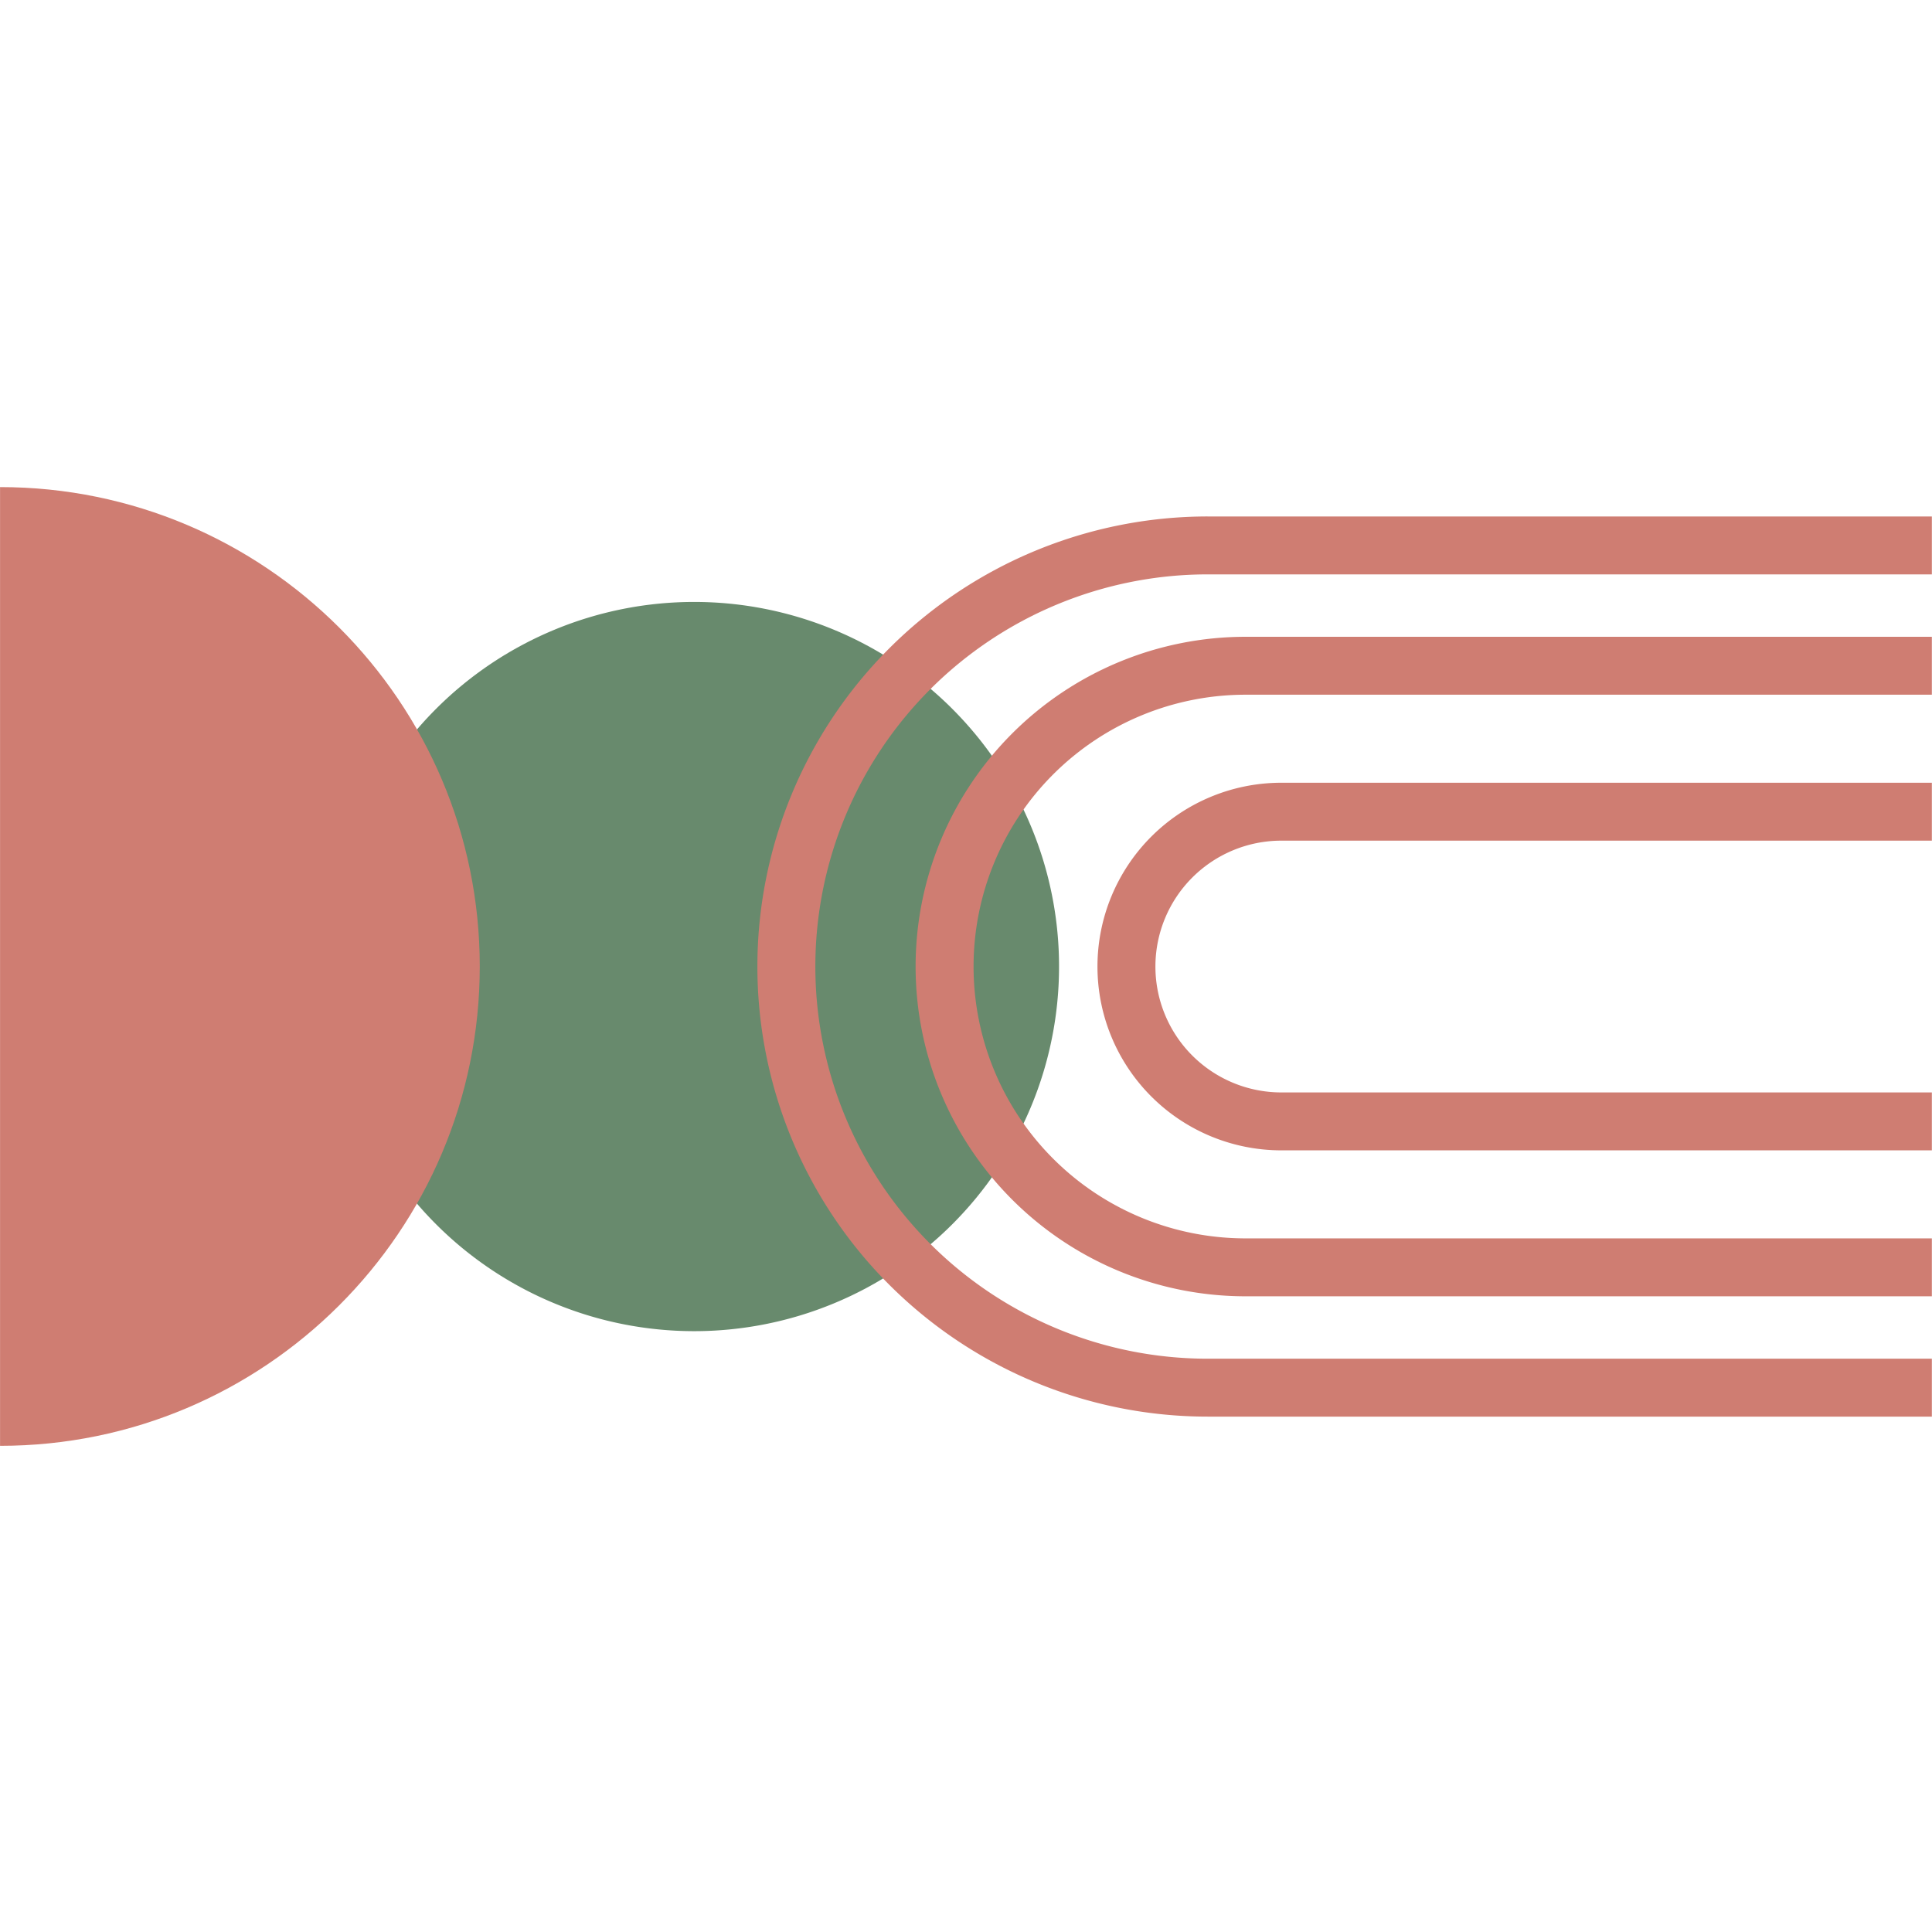
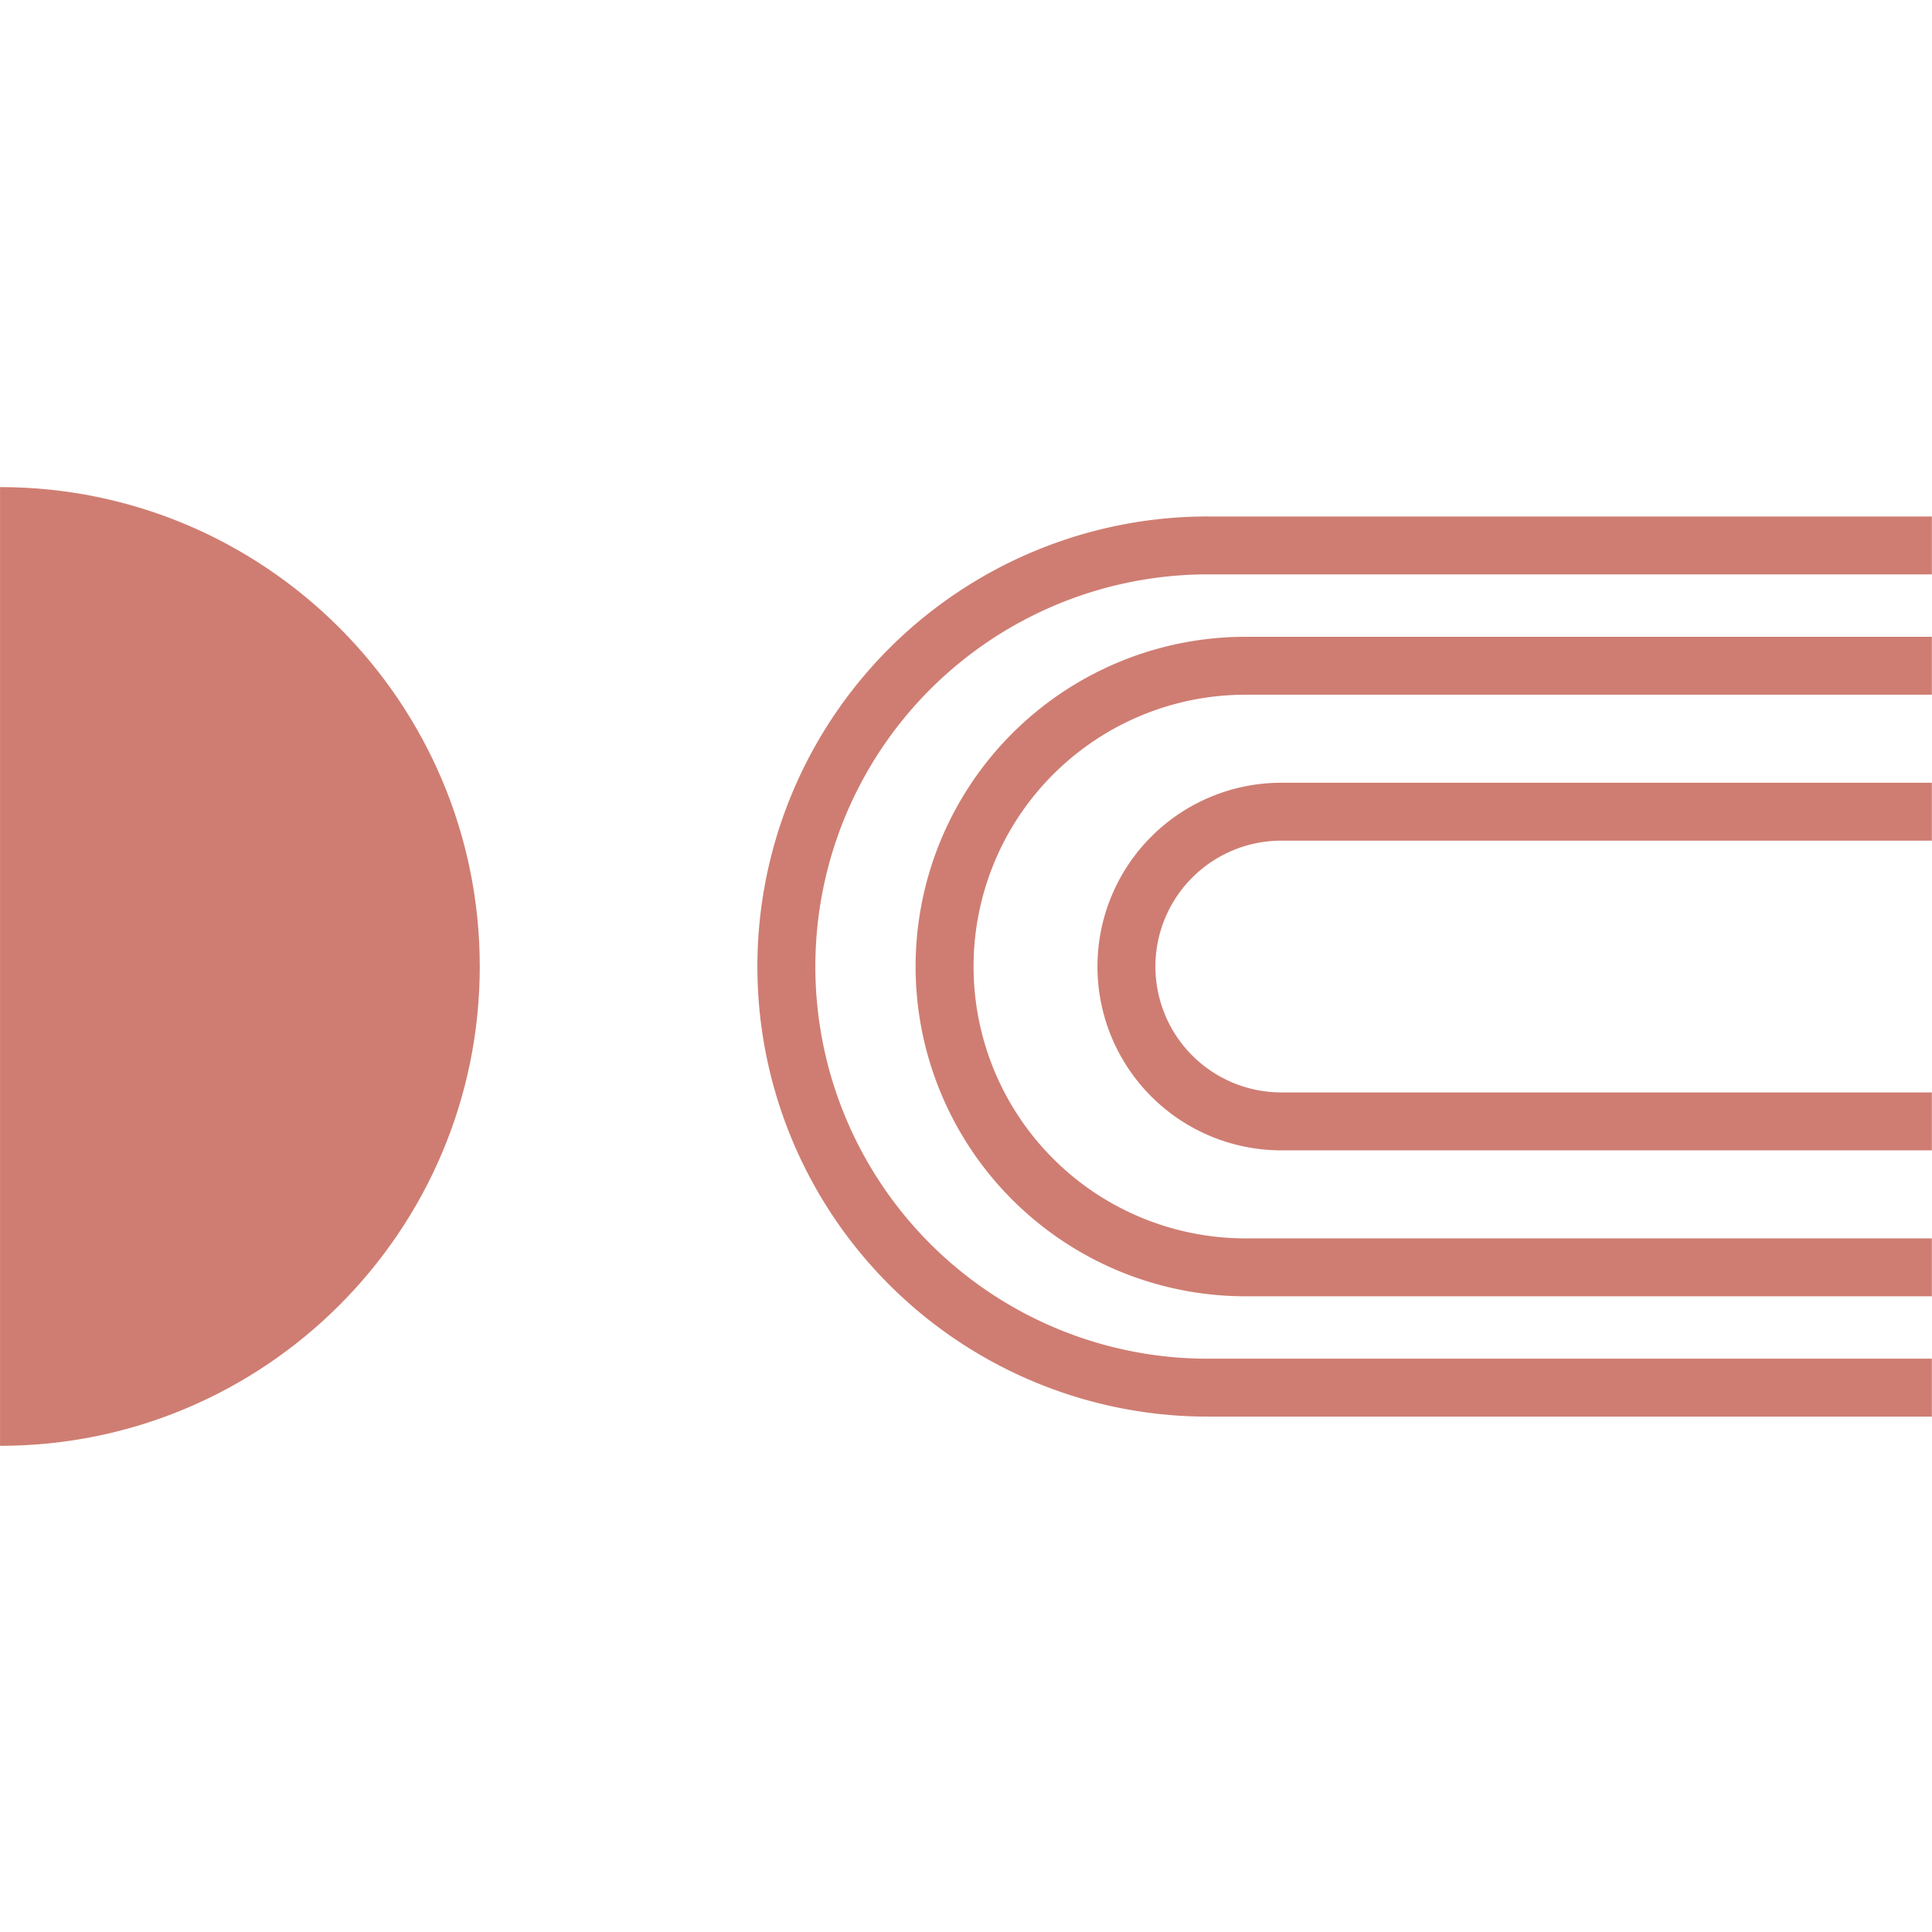
<svg xmlns="http://www.w3.org/2000/svg" width="1080" height="1080" version="1.0" viewBox="0 0 810 810">
  <defs>
    <clipPath id="a">
      <path d="M317 216h492.996v378H317Zm0 0" />
    </clipPath>
    <clipPath id="b">
      <path d="M383 266h426.996v278H383Zm0 0" />
    </clipPath>
    <clipPath id="c">
      <path d="M460 328h349.996v155H460Zm0 0" />
    </clipPath>
    <clipPath id="d">
      <path d="M0 204.148h202v401.997H0Zm0 0" />
    </clipPath>
  </defs>
  <path fill="#fff" d="M-81-81h972v972H-81z" />
  <path fill="#fff" d="M-81-81h972v972H-81z" />
-   <path fill="#688a6d" d="M291.035 252.367c2.504 0 5.008.059 7.508.184 2.5.12 4.996.304 7.488.55a152.443 152.443 0 0 1 14.848 2.203 152.884 152.884 0 0 1 14.562 3.645c2.399.727 4.774 1.512 7.13 2.352a149.03 149.03 0 0 1 7.007 2.703 151.304 151.304 0 0 1 13.57 6.414 149.033 149.033 0 0 1 6.532 3.695 154.884 154.884 0 0 1 12.484 8.336 146.593 146.593 0 0 1 5.918 4.617 153.94 153.94 0 0 1 5.688 4.899 157.958 157.958 0 0 1 5.437 5.176 154.418 154.418 0 0 1 10.082 11.113 152.109 152.109 0 0 1 8.941 12.05 151.306 151.306 0 0 1 4.016 6.337 151.502 151.502 0 0 1 3.703 6.53 153.178 153.178 0 0 1 9.121 20.559c.84 2.356 1.625 4.73 2.356 7.125.726 2.395 1.39 4.805 2 7.23a151.17 151.17 0 0 1 1.644 7.321 152.286 152.286 0 0 1 2.758 22.324c.121 2.497.184 4.997.184 7.5 0 2.5-.063 5-.184 7.5a154.223 154.223 0 0 1-1.473 14.93 152.96 152.96 0 0 1-2.93 14.711c-.609 2.43-1.273 4.84-2 7.23-.73 2.395-1.515 4.77-2.355 7.126a153.162 153.162 0 0 1-9.12 20.562 149.05 149.05 0 0 1-3.704 6.527 151.98 151.98 0 0 1-8.34 12.473 153.867 153.867 0 0 1-4.617 5.914 154.542 154.542 0 0 1-4.906 5.684 154.348 154.348 0 0 1-5.176 5.433 157.842 157.842 0 0 1-5.437 5.172 153.994 153.994 0 0 1-11.605 9.52 156.185 156.185 0 0 1-6.142 4.32 154.797 154.797 0 0 1-12.875 7.711 153.696 153.696 0 0 1-6.707 3.375 153.405 153.405 0 0 1-13.871 5.738c-2.355.844-4.73 1.63-7.129 2.356-2.394.726-4.808 1.39-7.234 2a151.477 151.477 0 0 1-14.727 2.926 154.91 154.91 0 0 1-14.938 1.473 155.2 155.2 0 0 1-7.507.183c-2.504 0-5.004-.063-7.504-.184a154.91 154.91 0 0 1-14.941-1.472 151.324 151.324 0 0 1-14.723-2.926 155.02 155.02 0 0 1-7.238-2 153.66 153.66 0 0 1-20.996-8.094 151.52 151.52 0 0 1-6.707-3.375 154.797 154.797 0 0 1-12.879-7.71 156.053 156.053 0 0 1-6.137-4.321 157.219 157.219 0 0 1-5.922-4.617 150.283 150.283 0 0 1-5.683-4.903 151.009 151.009 0 0 1-5.438-5.172 158.134 158.134 0 0 1-5.18-5.433 154.44 154.44 0 0 1-9.523-11.598 155.919 155.919 0 0 1-4.32-6.133 157.545 157.545 0 0 1-4.02-6.34 153.101 153.101 0 0 1-12.82-27.09 151.984 151.984 0 0 1-2.356-7.124 152.135 152.135 0 0 1-4.93-21.942 153.838 153.838 0 0 1-.921-7.45 148.12 148.12 0 0 1-.55-7.48c-.126-2.5-.185-5-.185-7.5 0-2.503.06-5.003.184-7.5a150.738 150.738 0 0 1 1.473-14.929 152.262 152.262 0 0 1 2.926-14.715 154.699 154.699 0 0 1 2.003-7.23 151.985 151.985 0 0 1 5.059-14.126 153.177 153.177 0 0 1 10.117-20.09 156.052 156.052 0 0 1 8.34-12.473 153.12 153.12 0 0 1 14.703-17.026 151.117 151.117 0 0 1 11.121-10.075c1.938-1.59 3.91-3.128 5.922-4.617a152.018 152.018 0 0 1 12.48-8.336 149.167 149.167 0 0 1 6.536-3.695 151.519 151.519 0 0 1 13.57-6.414 150.564 150.564 0 0 1 14.133-5.055 150.352 150.352 0 0 1 7.238-2 153.273 153.273 0 0 1 14.723-2.93 153.874 153.874 0 0 1 14.941-1.468c2.5-.125 5-.184 7.504-.184Zm0 0" />
  <g clip-path="url(#a)">
    <path fill="#cf7d72" fill-rule="evenodd" d="M809.941 569.645v24.28h-303.57a188.9 188.9 0 0 1-133.523-55.265 188.639 188.639 0 0 1-55.309-133.43v-.003A188.63 188.63 0 0 1 372.848 271.8a188.904 188.904 0 0 1 133.523-55.27h303.57v24.281h-303.57a164.61 164.61 0 0 0-116.344 48.157 164.349 164.349 0 0 0-48.187 116.258v.003a164.364 164.364 0 0 0 48.187 116.262 164.606 164.606 0 0 0 116.344 48.153Zm0 0" />
  </g>
  <g clip-path="url(#b)">
    <path fill="#cf7d72" fill-rule="evenodd" d="M809.941 519.195v24.282H522.22a138.381 138.381 0 0 1-97.824-40.493 138.189 138.189 0 0 1-40.524-97.754v-.003a138.196 138.196 0 0 1 40.524-97.754 138.398 138.398 0 0 1 97.824-40.493h287.72v24.282H522.22a114.097 114.097 0 0 0-80.645 33.379 113.914 113.914 0 0 0-33.402 80.586v.003a113.908 113.908 0 0 0 33.402 80.586 114.08 114.08 0 0 0 80.645 33.38Zm0 0" />
  </g>
  <g clip-path="url(#c)">
-     <path fill="#cf7d72" fill-rule="evenodd" d="M809.941 458.008v24.281h-272.71a77.13 77.13 0 0 1-54.528-22.57 77.035 77.035 0 0 1-22.586-54.489v-.003a77.035 77.035 0 0 1 22.586-54.489 77.147 77.147 0 0 1 54.527-22.57h272.711v24.281h-272.71a52.836 52.836 0 0 0-37.348 15.457 52.758 52.758 0 0 0-15.469 37.32v.004a52.758 52.758 0 0 0 15.469 37.32 52.836 52.836 0 0 0 37.347 15.458Zm0 0" />
+     <path fill="#cf7d72" fill-rule="evenodd" d="M809.941 458.008v24.281h-272.71a77.13 77.13 0 0 1-54.528-22.57 77.035 77.035 0 0 1-22.586-54.489v-.003a77.035 77.035 0 0 1 22.586-54.489 77.147 77.147 0 0 1 54.527-22.57h272.711v24.281h-272.71a52.836 52.836 0 0 0-37.348 15.457 52.758 52.758 0 0 0-15.469 37.32a52.758 52.758 0 0 0 15.469 37.32 52.836 52.836 0 0 0 37.347 15.458Zm0 0" />
  </g>
  <g clip-path="url(#d)">
    <path fill="#cf7d72" fill-rule="evenodd" d="M.02 204.215c111.003 0 201.125 90.055 201.125 200.976 0 110.926-90.122 200.98-201.125 200.98Zm0 0" />
  </g>
</svg>